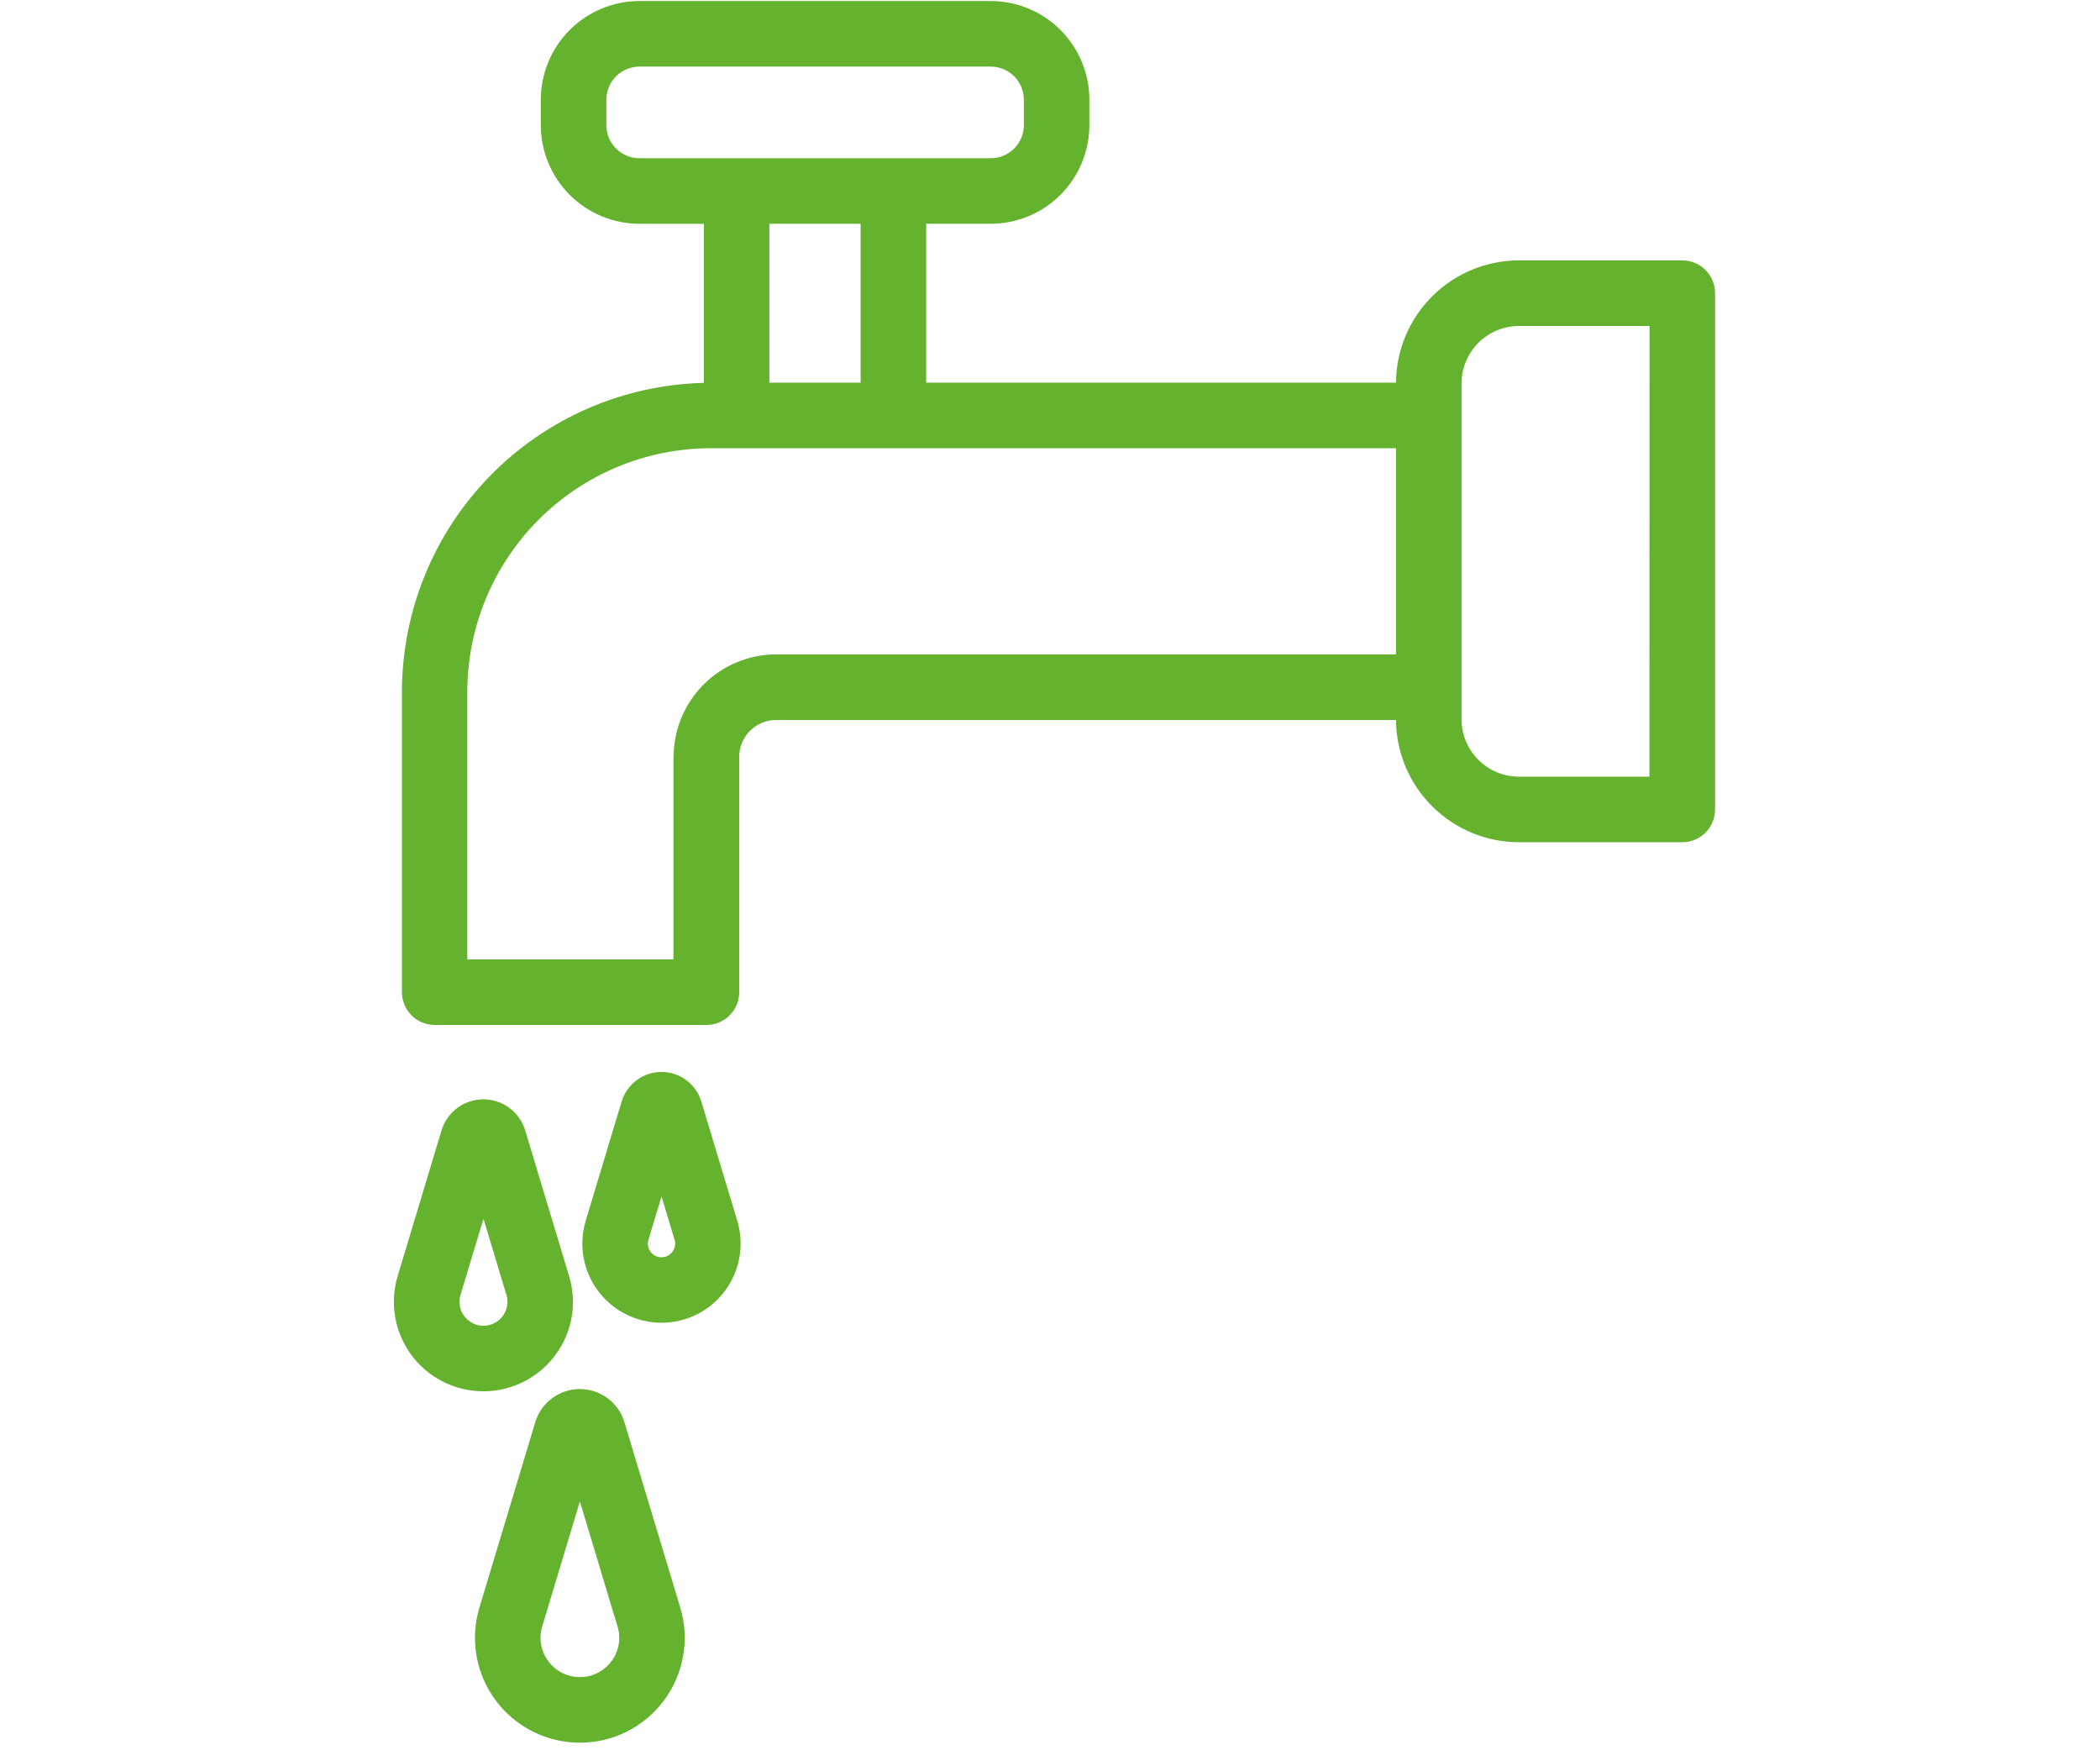
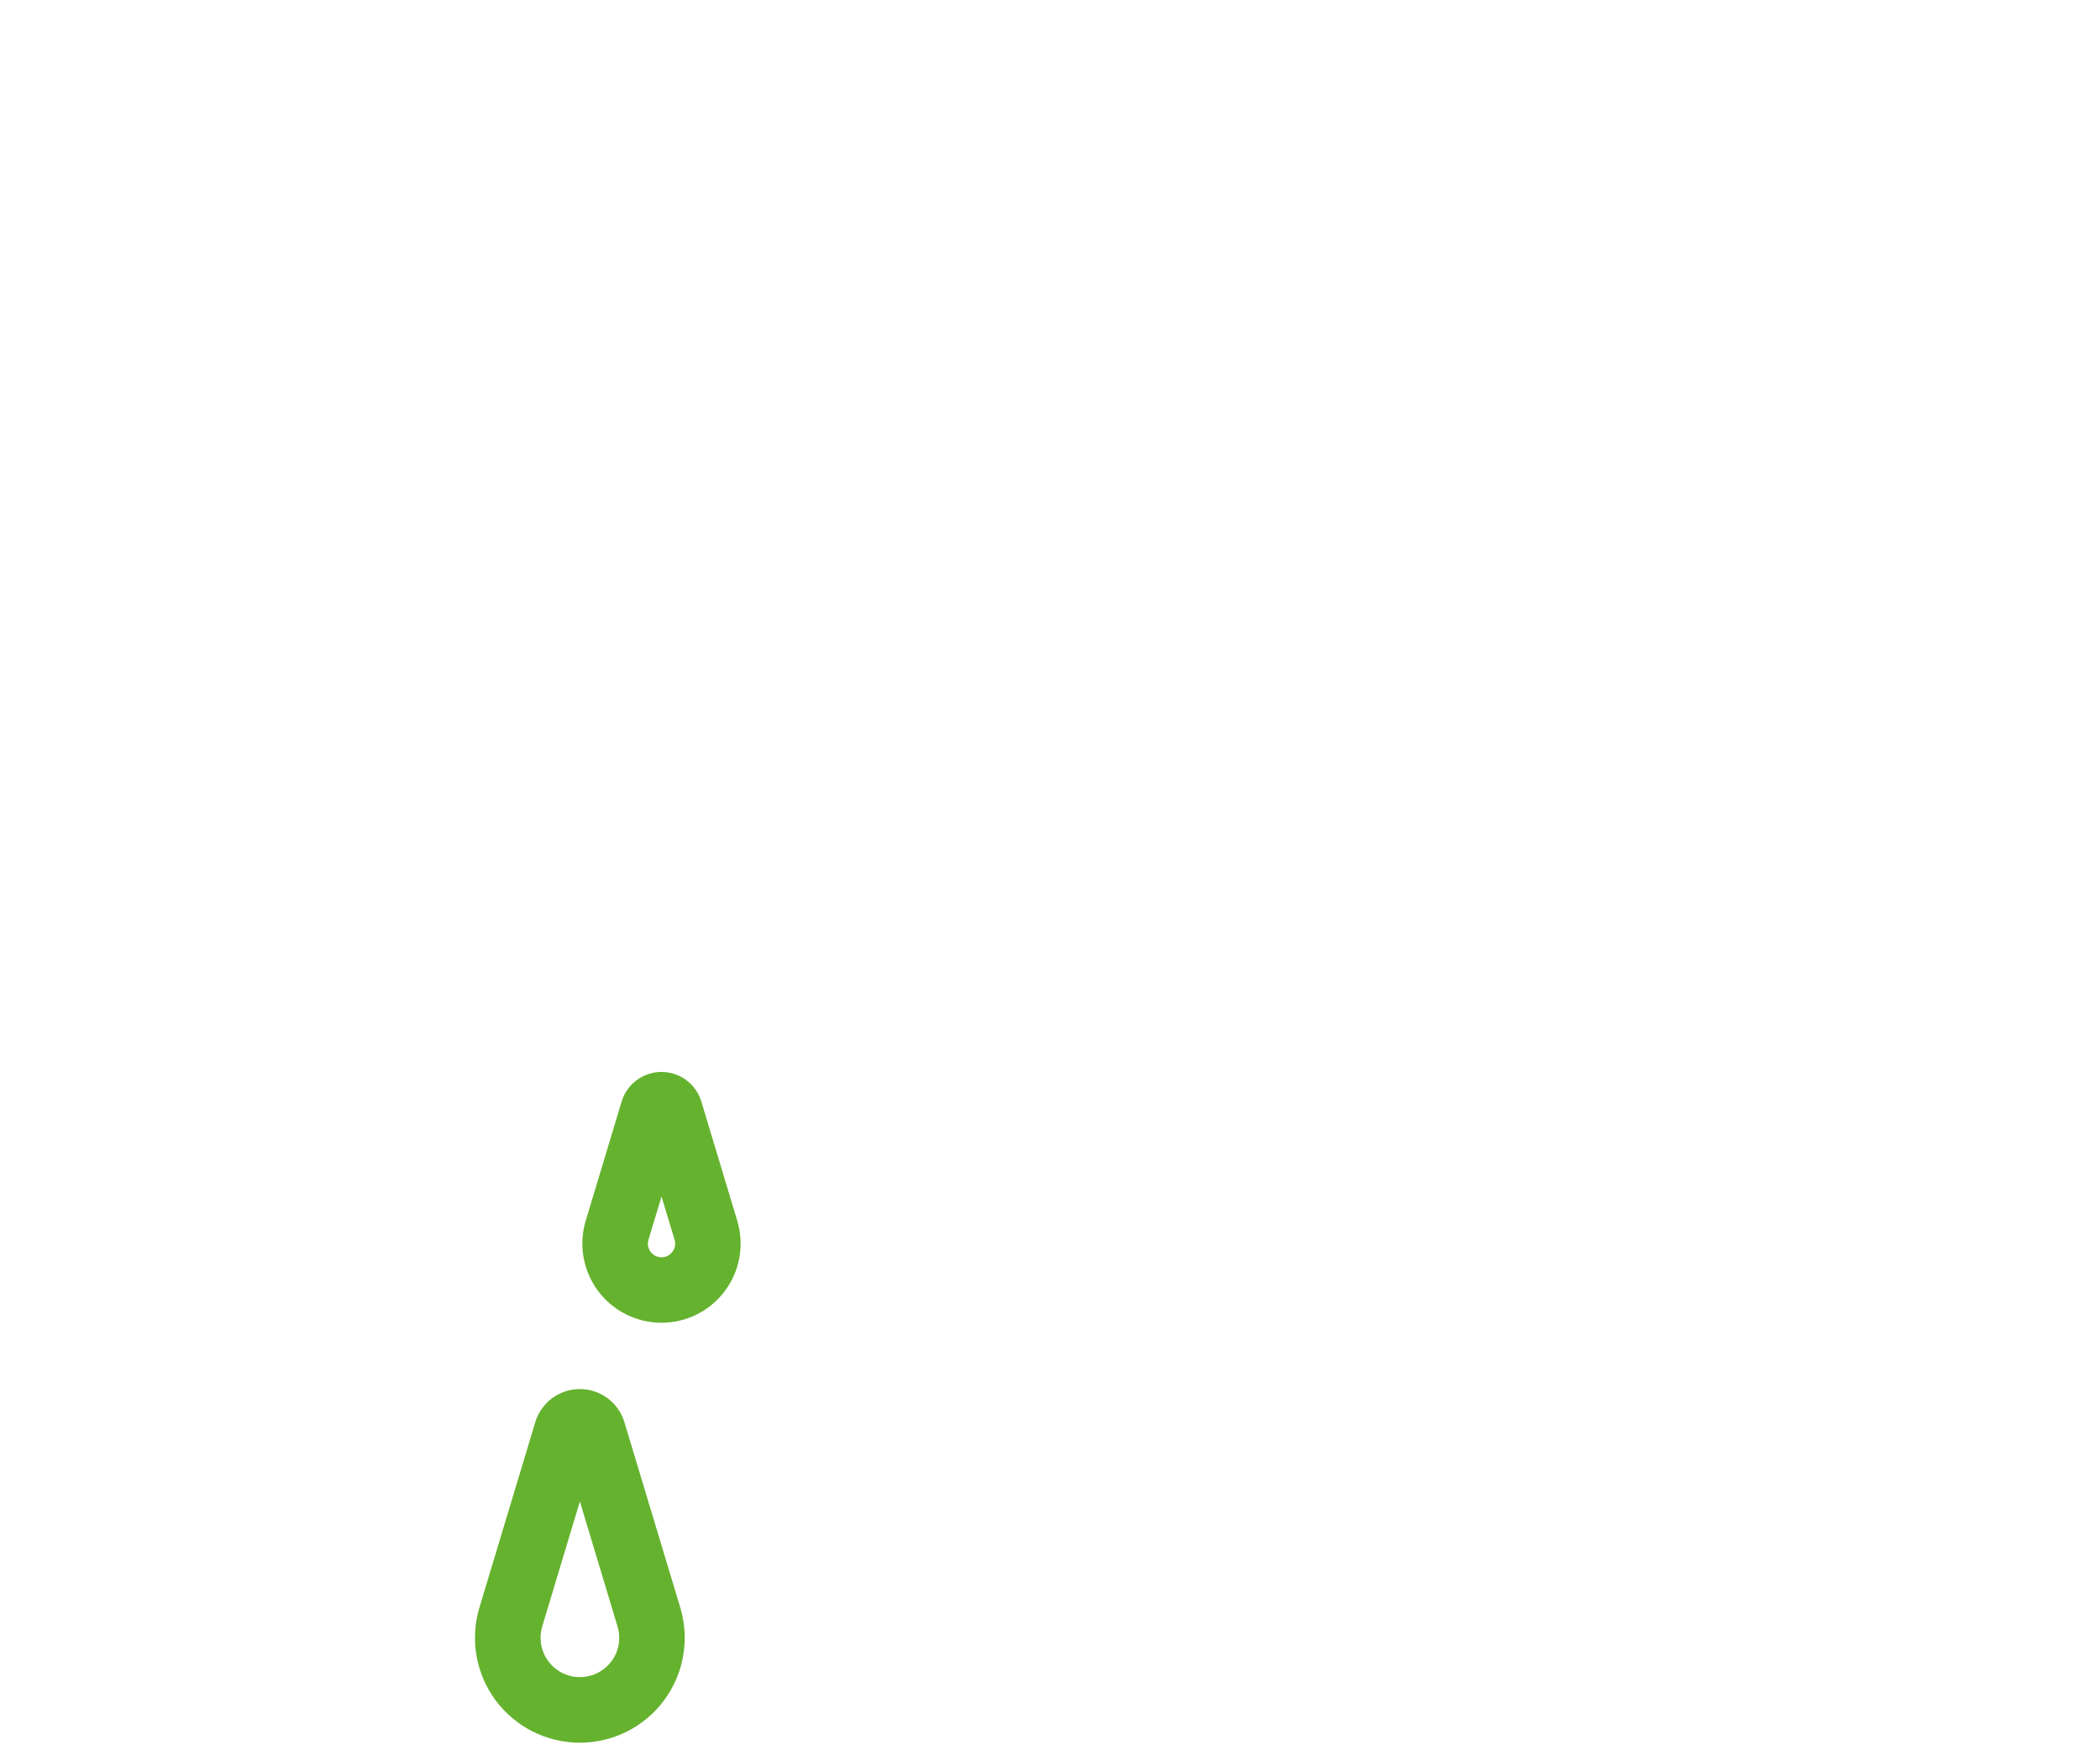
<svg xmlns="http://www.w3.org/2000/svg" width="1440" zoomAndPan="magnify" viewBox="0 0 1080 900" height="1200" preserveAspectRatio="xMidYMid meet" version="1.0">
  <defs>
    <clipPath id="18dbdabb34">
-       <path d="M 206 0 L 882 0 L 882 528 L 206 528 Z M 206 0 " clip-rule="nonzero" />
-     </clipPath>
+       </clipPath>
  </defs>
  <g clip-path="url(#18dbdabb34)">
    <path fill="#65b22e" d="M 865.219 133.883 L 781.215 133.883 C 779.152 133.887 777.094 133.988 775.039 134.191 C 772.988 134.391 770.949 134.695 768.922 135.098 C 766.898 135.496 764.898 135.996 762.922 136.594 C 760.949 137.191 759.008 137.883 757.098 138.672 C 755.191 139.457 753.324 140.336 751.504 141.309 C 749.684 142.277 747.91 143.332 746.191 144.477 C 744.473 145.617 742.816 146.84 741.215 148.145 C 739.617 149.449 738.086 150.832 736.621 152.285 C 735.156 153.738 733.77 155.262 732.453 156.852 C 731.137 158.441 729.902 160.094 728.75 161.805 C 727.594 163.516 726.527 165.281 725.547 167.094 C 724.566 168.91 723.676 170.77 722.875 172.672 C 722.074 174.574 721.371 176.512 720.762 178.484 C 720.148 180.457 719.637 182.453 719.223 184.473 C 718.809 186.496 718.492 188.531 718.277 190.586 C 718.059 192.637 717.945 194.695 717.93 196.758 L 476.32 196.758 L 476.32 115.062 L 509.453 115.062 C 511.113 115.062 512.773 114.98 514.426 114.82 C 516.078 114.656 517.723 114.414 519.352 114.09 C 520.98 113.766 522.594 113.363 524.184 112.883 C 525.773 112.402 527.336 111.844 528.871 111.207 C 530.406 110.574 531.91 109.863 533.375 109.082 C 534.84 108.301 536.266 107.449 537.648 106.527 C 539.031 105.605 540.363 104.617 541.648 103.562 C 542.934 102.512 544.164 101.395 545.34 100.223 C 546.52 99.047 547.633 97.82 548.688 96.535 C 549.746 95.254 550.734 93.922 551.66 92.539 C 552.586 91.16 553.438 89.734 554.223 88.27 C 555.008 86.809 555.719 85.309 556.359 83.773 C 556.996 82.238 557.559 80.676 558.043 79.086 C 558.527 77.496 558.93 75.887 559.258 74.258 C 559.586 72.629 559.828 70.988 559.996 69.332 C 560.16 67.68 560.246 66.023 560.246 64.359 L 560.246 51.25 C 560.246 49.59 560.16 47.934 559.996 46.281 C 559.832 44.629 559.59 42.988 559.262 41.359 C 558.938 39.73 558.531 38.121 558.051 36.531 C 557.566 34.945 557.008 33.383 556.371 31.848 C 555.734 30.316 555.023 28.816 554.242 27.352 C 553.457 25.887 552.605 24.465 551.68 23.086 C 550.758 21.703 549.77 20.371 548.715 19.09 C 547.664 17.805 546.551 16.578 545.375 15.402 C 544.199 14.227 542.973 13.113 541.688 12.059 C 540.406 11.008 539.074 10.02 537.691 9.094 C 536.312 8.172 534.891 7.32 533.426 6.535 C 531.961 5.754 530.461 5.043 528.93 4.406 C 527.395 3.77 525.832 3.211 524.242 2.727 C 522.656 2.242 521.047 1.84 519.418 1.516 C 517.789 1.188 516.148 0.945 514.496 0.781 C 512.844 0.617 511.188 0.531 509.527 0.531 L 328.844 0.531 C 327.184 0.531 325.527 0.617 323.875 0.781 C 322.223 0.945 320.582 1.188 318.953 1.516 C 317.324 1.84 315.715 2.242 314.129 2.727 C 312.539 3.211 310.977 3.77 309.441 4.406 C 307.91 5.043 306.41 5.754 304.945 6.535 C 303.48 7.32 302.059 8.172 300.68 9.094 C 299.297 10.02 297.965 11.008 296.684 12.059 C 295.398 13.113 294.172 14.227 292.996 15.402 C 291.82 16.578 290.707 17.805 289.656 19.09 C 288.602 20.371 287.613 21.703 286.691 23.086 C 285.766 24.465 284.914 25.887 284.129 27.352 C 283.348 28.816 282.637 30.316 282 31.848 C 281.363 33.383 280.805 34.945 280.32 36.531 C 279.84 38.121 279.434 39.73 279.109 41.359 C 278.781 42.988 278.539 44.629 278.375 46.281 C 278.211 47.934 278.125 49.59 278.125 51.25 L 278.125 64.359 C 278.125 66.02 278.211 67.676 278.375 69.328 C 278.539 70.984 278.781 72.621 279.109 74.25 C 279.434 75.879 279.84 77.488 280.32 79.078 C 280.805 80.664 281.363 82.227 282 83.762 C 282.637 85.297 283.348 86.793 284.129 88.258 C 284.914 89.723 285.766 91.145 286.691 92.523 C 287.613 93.906 288.602 95.238 289.656 96.52 C 290.707 97.805 291.82 99.035 292.996 100.207 C 294.172 101.383 295.398 102.496 296.684 103.551 C 297.965 104.602 299.297 105.59 300.68 106.516 C 302.059 107.438 303.48 108.289 304.945 109.074 C 306.41 109.859 307.91 110.566 309.441 111.203 C 310.977 111.84 312.539 112.398 314.129 112.883 C 315.715 113.367 317.324 113.77 318.953 114.098 C 320.582 114.422 322.223 114.668 323.875 114.832 C 325.527 114.996 327.184 115.078 328.844 115.078 L 361.977 115.078 L 361.977 196.871 C 359.414 196.934 356.859 197.055 354.305 197.242 C 351.746 197.426 349.199 197.672 346.656 197.98 C 344.113 198.289 341.578 198.656 339.055 199.086 C 336.527 199.516 334.016 200.008 331.512 200.559 C 329.012 201.113 326.527 201.723 324.055 202.395 C 321.582 203.066 319.129 203.801 316.691 204.59 C 314.254 205.379 311.84 206.23 309.441 207.137 C 307.047 208.043 304.676 209.008 302.324 210.031 C 299.977 211.051 297.652 212.129 295.355 213.262 C 293.059 214.398 290.793 215.586 288.551 216.828 C 286.312 218.074 284.105 219.371 281.93 220.719 C 279.75 222.07 277.609 223.473 275.5 224.926 C 273.391 226.379 271.316 227.883 269.281 229.438 C 267.246 230.992 265.246 232.594 263.289 234.246 C 261.328 235.895 259.41 237.594 257.535 239.336 C 255.656 241.078 253.824 242.867 252.031 244.699 C 250.242 246.531 248.496 248.402 246.797 250.32 C 245.098 252.234 243.441 254.191 241.836 256.188 C 240.23 258.184 238.676 260.215 237.168 262.289 C 235.66 264.359 234.203 266.465 232.797 268.605 C 231.391 270.75 230.039 272.922 228.738 275.129 C 227.438 277.336 226.191 279.574 225 281.84 C 223.805 284.105 222.668 286.402 221.586 288.723 C 220.504 291.047 219.48 293.391 218.512 295.766 C 217.543 298.137 216.633 300.527 215.781 302.945 C 214.93 305.359 214.133 307.793 213.398 310.25 C 212.664 312.703 211.988 315.172 211.371 317.66 C 210.758 320.145 210.203 322.645 209.707 325.16 C 209.211 327.672 208.777 330.195 208.406 332.73 C 208.031 335.266 207.719 337.805 207.469 340.355 C 207.219 342.906 207.031 345.457 206.906 348.016 C 206.777 350.574 206.711 353.137 206.711 355.695 L 206.711 510.18 C 206.711 510.73 206.734 511.281 206.789 511.828 C 206.844 512.379 206.926 512.926 207.031 513.465 C 207.141 514.008 207.273 514.543 207.434 515.07 C 207.594 515.598 207.781 516.117 207.992 516.629 C 208.203 517.137 208.438 517.637 208.699 518.125 C 208.961 518.609 209.242 519.082 209.551 519.543 C 209.855 520 210.184 520.445 210.535 520.871 C 210.887 521.297 211.258 521.707 211.645 522.098 C 212.035 522.488 212.445 522.859 212.871 523.207 C 213.297 523.559 213.742 523.887 214.199 524.195 C 214.66 524.5 215.133 524.785 215.621 525.043 C 216.105 525.305 216.605 525.539 217.113 525.75 C 217.625 525.961 218.145 526.148 218.672 526.309 C 219.199 526.469 219.734 526.602 220.277 526.711 C 220.82 526.816 221.363 526.898 221.914 526.953 C 222.465 527.008 223.012 527.035 223.566 527.035 L 363.305 527.035 C 363.859 527.035 364.41 527.008 364.957 526.953 C 365.508 526.898 366.055 526.816 366.594 526.711 C 367.137 526.602 367.672 526.469 368.199 526.309 C 368.727 526.148 369.246 525.961 369.758 525.75 C 370.266 525.539 370.766 525.305 371.254 525.043 C 371.738 524.785 372.211 524.5 372.672 524.195 C 373.129 523.887 373.574 523.559 374 523.207 C 374.426 522.859 374.836 522.488 375.227 522.098 C 375.617 521.707 375.984 521.297 376.336 520.871 C 376.688 520.445 377.016 520 377.32 519.543 C 377.629 519.082 377.914 518.609 378.172 518.125 C 378.434 517.637 378.668 517.137 378.879 516.629 C 379.09 516.117 379.277 515.598 379.438 515.07 C 379.598 514.543 379.73 514.008 379.84 513.465 C 379.945 512.926 380.027 512.379 380.082 511.828 C 380.137 511.281 380.164 510.73 380.164 510.18 L 380.164 389.184 C 380.164 388.562 380.195 387.945 380.254 387.328 C 380.316 386.707 380.41 386.094 380.531 385.484 C 380.652 384.875 380.805 384.273 380.984 383.68 C 381.164 383.086 381.375 382.5 381.613 381.926 C 381.852 381.355 382.117 380.793 382.41 380.246 C 382.703 379.699 383.02 379.164 383.367 378.648 C 383.711 378.133 384.082 377.633 384.477 377.152 C 384.871 376.676 385.285 376.215 385.727 375.773 C 386.164 375.336 386.625 374.918 387.105 374.523 C 387.586 374.129 388.082 373.762 388.598 373.414 C 389.117 373.07 389.648 372.75 390.195 372.457 C 390.742 372.164 391.305 371.898 391.879 371.66 C 392.453 371.422 393.035 371.215 393.629 371.035 C 394.223 370.852 394.828 370.703 395.438 370.582 C 396.043 370.457 396.66 370.367 397.277 370.305 C 397.895 370.242 398.516 370.215 399.137 370.211 L 717.93 370.211 C 717.945 372.277 718.059 374.332 718.277 376.383 C 718.492 378.438 718.805 380.473 719.223 382.492 C 719.637 384.516 720.148 386.512 720.758 388.48 C 721.367 390.453 722.07 392.387 722.871 394.289 C 723.672 396.191 724.559 398.051 725.539 399.867 C 726.523 401.68 727.59 403.445 728.742 405.156 C 729.895 406.867 731.129 408.516 732.441 410.105 C 733.758 411.695 735.145 413.219 736.609 414.672 C 738.07 416.129 739.602 417.508 741.199 418.812 C 742.797 420.117 744.457 421.34 746.172 422.484 C 747.891 423.625 749.66 424.684 751.48 425.652 C 753.301 426.621 755.164 427.5 757.074 428.289 C 758.98 429.078 760.918 429.77 762.895 430.367 C 764.867 430.965 766.867 431.465 768.891 431.867 C 770.914 432.273 772.953 432.574 775.004 432.777 C 777.059 432.98 779.117 433.086 781.18 433.086 L 865.18 433.086 C 865.734 433.086 866.285 433.059 866.832 433.008 C 867.383 432.953 867.93 432.871 868.469 432.762 C 869.012 432.656 869.547 432.523 870.074 432.363 C 870.602 432.203 871.121 432.016 871.633 431.805 C 872.141 431.594 872.641 431.355 873.129 431.098 C 873.613 430.836 874.086 430.555 874.547 430.246 C 875.004 429.941 875.449 429.609 875.875 429.262 C 876.301 428.91 876.711 428.539 877.102 428.148 C 877.492 427.758 877.859 427.352 878.211 426.926 C 878.562 426.496 878.891 426.055 879.195 425.598 C 879.504 425.137 879.785 424.664 880.047 424.176 C 880.309 423.691 880.543 423.191 880.754 422.68 C 880.965 422.172 881.152 421.652 881.312 421.125 C 881.473 420.594 881.605 420.062 881.715 419.52 C 881.82 418.977 881.902 418.434 881.957 417.883 C 882.012 417.332 882.039 416.781 882.039 416.23 L 882.039 150.742 C 882.039 150.188 882.012 149.641 881.957 149.09 C 881.902 148.543 881.82 147.996 881.715 147.457 C 881.605 146.914 881.473 146.383 881.312 145.855 C 881.152 145.328 880.969 144.809 880.758 144.297 C 880.547 143.789 880.312 143.293 880.051 142.805 C 879.793 142.32 879.512 141.848 879.203 141.387 C 878.898 140.93 878.57 140.484 878.223 140.059 C 877.871 139.633 877.504 139.227 877.113 138.836 C 876.723 138.445 876.316 138.074 875.891 137.723 C 875.465 137.375 875.023 137.043 874.566 136.738 C 874.105 136.43 873.637 136.148 873.148 135.887 C 872.664 135.625 872.168 135.391 871.656 135.18 C 871.148 134.965 870.629 134.781 870.102 134.617 C 869.574 134.457 869.043 134.324 868.5 134.215 C 867.961 134.105 867.418 134.023 866.867 133.969 C 866.32 133.914 865.77 133.887 865.219 133.883 Z M 311.836 64.359 L 311.836 51.25 C 311.84 50.691 311.867 50.137 311.922 49.582 C 311.977 49.031 312.059 48.48 312.168 47.934 C 312.277 47.387 312.414 46.848 312.574 46.316 C 312.734 45.781 312.926 45.258 313.137 44.746 C 313.352 44.23 313.59 43.727 313.852 43.238 C 314.113 42.746 314.398 42.27 314.711 41.805 C 315.02 41.344 315.352 40.895 315.703 40.465 C 316.059 40.035 316.43 39.625 316.824 39.23 C 317.219 38.836 317.629 38.461 318.059 38.109 C 318.492 37.758 318.938 37.426 319.398 37.117 C 319.863 36.805 320.34 36.52 320.832 36.258 C 321.32 35.996 321.824 35.758 322.34 35.543 C 322.852 35.328 323.375 35.141 323.91 34.98 C 324.441 34.816 324.98 34.684 325.527 34.574 C 326.074 34.465 326.625 34.383 327.176 34.328 C 327.73 34.273 328.289 34.242 328.844 34.242 L 509.547 34.242 C 510.102 34.242 510.656 34.273 511.211 34.328 C 511.766 34.383 512.316 34.465 512.863 34.574 C 513.41 34.684 513.949 34.816 514.48 34.98 C 515.012 35.141 515.535 35.328 516.051 35.543 C 516.566 35.758 517.066 35.996 517.559 36.258 C 518.051 36.52 518.527 36.805 518.988 37.117 C 519.453 37.426 519.898 37.758 520.328 38.109 C 520.762 38.461 521.172 38.836 521.566 39.23 C 521.961 39.625 522.332 40.035 522.688 40.465 C 523.039 40.895 523.371 41.344 523.68 41.805 C 523.988 42.27 524.277 42.746 524.539 43.238 C 524.801 43.727 525.039 44.23 525.254 44.746 C 525.465 45.258 525.652 45.781 525.816 46.316 C 525.977 46.848 526.113 47.387 526.223 47.934 C 526.332 48.48 526.414 49.031 526.469 49.582 C 526.523 50.137 526.551 50.691 526.551 51.25 L 526.551 64.359 C 526.551 64.918 526.523 65.473 526.469 66.027 C 526.414 66.582 526.332 67.129 526.223 67.676 C 526.113 68.223 525.977 68.762 525.816 69.297 C 525.652 69.828 525.465 70.352 525.254 70.867 C 525.039 71.379 524.801 71.883 524.539 72.375 C 524.277 72.863 523.988 73.34 523.68 73.805 C 523.371 74.266 523.039 74.715 522.688 75.145 C 522.332 75.574 521.961 75.988 521.566 76.379 C 521.172 76.773 520.762 77.148 520.328 77.5 C 519.898 77.855 519.453 78.184 518.988 78.496 C 518.527 78.805 518.051 79.09 517.559 79.352 C 517.066 79.617 516.566 79.855 516.051 80.066 C 515.535 80.281 515.012 80.469 514.48 80.629 C 513.949 80.793 513.41 80.93 512.863 81.035 C 512.316 81.145 511.766 81.227 511.211 81.281 C 510.656 81.34 510.102 81.367 509.547 81.367 L 328.844 81.367 C 328.289 81.367 327.73 81.34 327.176 81.281 C 326.625 81.227 326.074 81.145 325.527 81.035 C 324.98 80.93 324.441 80.793 323.91 80.629 C 323.375 80.469 322.852 80.281 322.34 80.066 C 321.824 79.855 321.32 79.617 320.832 79.352 C 320.34 79.09 319.863 78.805 319.398 78.496 C 318.938 78.184 318.492 77.855 318.059 77.5 C 317.629 77.148 317.219 76.773 316.824 76.379 C 316.43 75.988 316.059 75.574 315.703 75.145 C 315.352 74.715 315.02 74.266 314.711 73.805 C 314.398 73.34 314.113 72.863 313.852 72.375 C 313.59 71.883 313.352 71.379 313.137 70.867 C 312.922 70.352 312.734 69.828 312.574 69.297 C 312.41 68.762 312.277 68.223 312.168 67.676 C 312.059 67.129 311.977 66.582 311.922 66.027 C 311.867 65.473 311.84 64.918 311.836 64.359 Z M 442.605 115.062 L 442.605 196.758 L 395.672 196.758 L 395.672 115.062 Z M 346.336 389.184 L 346.336 493.301 L 240.328 493.301 L 240.328 355.68 C 240.332 353.629 240.383 351.582 240.488 349.535 C 240.59 347.492 240.742 345.449 240.945 343.41 C 241.148 341.371 241.402 339.34 241.703 337.312 C 242.004 335.289 242.359 333.27 242.758 331.262 C 243.16 329.254 243.609 327.254 244.109 325.27 C 244.609 323.281 245.156 321.309 245.754 319.348 C 246.348 317.391 246.992 315.445 247.684 313.52 C 248.375 311.59 249.113 309.68 249.898 307.789 C 250.684 305.895 251.516 304.023 252.391 302.172 C 253.27 300.32 254.191 298.492 255.156 296.688 C 256.125 294.879 257.133 293.098 258.188 291.344 C 259.242 289.586 260.336 287.855 261.477 286.152 C 262.613 284.449 263.793 282.777 265.016 281.133 C 266.234 279.484 267.496 277.871 268.793 276.289 C 270.094 274.707 271.434 273.156 272.809 271.637 C 274.184 270.121 275.598 268.637 277.043 267.188 C 278.492 265.738 279.977 264.328 281.492 262.953 C 283.012 261.574 284.562 260.238 286.145 258.938 C 287.727 257.637 289.344 256.379 290.988 255.156 C 292.633 253.938 294.305 252.758 296.008 251.617 C 297.711 250.48 299.441 249.383 301.199 248.332 C 302.957 247.277 304.738 246.266 306.543 245.301 C 308.348 244.332 310.176 243.414 312.027 242.535 C 313.879 241.66 315.75 240.828 317.645 240.043 C 319.535 239.258 321.445 238.52 323.375 237.828 C 325.301 237.137 327.246 236.492 329.207 235.898 C 331.164 235.301 333.141 234.754 335.125 234.254 C 337.113 233.754 339.109 233.305 341.117 232.902 C 343.129 232.5 345.145 232.148 347.172 231.848 C 349.195 231.543 351.23 231.293 353.266 231.09 C 355.305 230.887 357.348 230.734 359.395 230.629 C 361.441 230.527 363.488 230.473 365.535 230.473 L 717.93 230.473 L 717.93 336.5 L 399.137 336.5 C 397.41 336.5 395.688 336.586 393.973 336.758 C 392.254 336.926 390.551 337.18 388.859 337.52 C 387.168 337.855 385.496 338.273 383.844 338.777 C 382.191 339.277 380.57 339.859 378.977 340.52 C 377.383 341.18 375.824 341.918 374.305 342.73 C 372.781 343.543 371.305 344.43 369.871 345.391 C 368.434 346.348 367.051 347.375 365.715 348.469 C 364.383 349.562 363.105 350.723 361.887 351.941 C 360.664 353.16 359.508 354.438 358.414 355.77 C 357.316 357.105 356.289 358.488 355.332 359.922 C 354.371 361.355 353.484 362.836 352.672 364.355 C 351.855 365.875 351.121 367.434 350.457 369.027 C 349.797 370.621 349.215 372.242 348.715 373.895 C 348.211 375.547 347.793 377.215 347.453 378.91 C 347.113 380.602 346.859 382.305 346.691 384.023 C 346.52 385.738 346.434 387.461 346.43 389.184 Z M 848.285 399.375 L 781.215 399.375 C 780.25 399.375 779.281 399.328 778.32 399.23 C 777.355 399.137 776.398 398.996 775.449 398.805 C 774.5 398.617 773.562 398.383 772.637 398.102 C 771.707 397.82 770.797 397.496 769.902 397.125 C 769.008 396.754 768.137 396.34 767.281 395.887 C 766.426 395.43 765.598 394.934 764.793 394.395 C 763.988 393.855 763.211 393.281 762.461 392.668 C 761.715 392.051 760.996 391.402 760.312 390.719 C 759.625 390.035 758.977 389.316 758.363 388.57 C 757.75 387.82 757.172 387.047 756.633 386.242 C 756.094 385.438 755.598 384.605 755.141 383.754 C 754.684 382.898 754.27 382.023 753.898 381.129 C 753.527 380.238 753.203 379.328 752.922 378.398 C 752.641 377.473 752.402 376.535 752.215 375.586 C 752.023 374.637 751.883 373.68 751.785 372.715 C 751.691 371.754 751.645 370.789 751.645 369.82 L 751.645 353.488 C 751.645 353.488 751.645 353.395 751.645 353.336 C 751.645 353.281 751.645 353.242 751.645 353.188 L 751.645 213.766 C 751.645 213.766 751.645 213.672 751.645 213.617 C 751.645 213.559 751.645 213.523 751.645 213.465 L 751.645 197.152 C 751.645 196.184 751.691 195.219 751.789 194.258 C 751.883 193.297 752.027 192.34 752.215 191.395 C 752.406 190.445 752.641 189.508 752.922 188.582 C 753.203 187.656 753.531 186.75 753.902 185.855 C 754.273 184.961 754.684 184.09 755.141 183.238 C 755.598 182.383 756.094 181.555 756.633 180.75 C 757.168 179.949 757.746 179.172 758.359 178.426 C 758.973 177.676 759.621 176.961 760.305 176.277 C 760.988 175.594 761.703 174.945 762.453 174.332 C 763.199 173.719 763.977 173.145 764.777 172.605 C 765.582 172.066 766.41 171.57 767.262 171.113 C 768.117 170.66 768.988 170.246 769.883 169.875 C 770.773 169.504 771.684 169.176 772.609 168.895 C 773.535 168.613 774.473 168.379 775.418 168.191 C 776.367 168 777.324 167.855 778.285 167.762 C 779.246 167.664 780.211 167.617 781.18 167.617 L 848.324 167.617 Z M 848.285 399.375 " fill-opacity="1" fill-rule="nonzero" />
  </g>
-   <path fill="#65b22e" d="M 285.543 696.855 C 286.617 695.422 287.602 693.93 288.5 692.383 C 289.398 690.836 290.203 689.238 290.914 687.594 C 291.625 685.953 292.234 684.273 292.75 682.559 C 293.262 680.84 293.672 679.102 293.98 677.34 C 294.289 675.574 294.492 673.801 294.59 672.012 C 294.691 670.223 294.684 668.438 294.574 666.648 C 294.461 664.863 294.246 663.09 293.926 661.328 C 293.605 659.566 293.184 657.828 292.66 656.117 L 270.051 581.086 C 269.699 579.949 269.258 578.848 268.73 577.777 C 268.199 576.711 267.59 575.691 266.898 574.723 C 266.207 573.75 265.445 572.84 264.609 571.992 C 263.773 571.141 262.875 570.363 261.918 569.656 C 260.957 568.949 259.949 568.324 258.891 567.777 C 257.832 567.23 256.734 566.773 255.602 566.402 C 254.473 566.031 253.316 565.75 252.141 565.562 C 250.965 565.371 249.781 565.277 248.59 565.277 C 247.398 565.277 246.211 565.371 245.035 565.562 C 243.859 565.75 242.707 566.031 241.574 566.402 C 240.441 566.773 239.348 567.23 238.285 567.777 C 237.227 568.324 236.219 568.949 235.258 569.656 C 234.301 570.363 233.402 571.141 232.566 571.992 C 231.73 572.84 230.969 573.75 230.277 574.723 C 229.586 575.691 228.977 576.711 228.449 577.777 C 227.918 578.848 227.477 579.949 227.125 581.086 L 204.52 656.117 C 204.133 657.402 203.801 658.699 203.531 660.012 C 203.258 661.324 203.043 662.648 202.887 663.98 C 202.727 665.312 202.629 666.648 202.59 667.988 C 202.547 669.328 202.566 670.668 202.645 672.004 C 202.719 673.344 202.855 674.676 203.047 676.004 C 203.238 677.328 203.492 678.645 203.797 679.949 C 204.105 681.254 204.469 682.543 204.891 683.816 C 205.312 685.09 205.789 686.344 206.316 687.574 C 206.848 688.805 207.43 690.012 208.066 691.191 C 208.699 692.375 209.387 693.523 210.121 694.645 C 210.859 695.766 211.641 696.852 212.473 697.906 C 213.305 698.957 214.18 699.973 215.098 700.945 C 216.016 701.922 216.977 702.855 217.98 703.75 C 218.98 704.641 220.02 705.488 221.094 706.289 C 222.168 707.09 223.277 707.844 224.418 708.547 C 225.559 709.25 226.727 709.906 227.926 710.508 C 229.121 711.109 230.344 711.656 231.59 712.152 C 232.836 712.648 234.102 713.09 235.387 713.473 C 236.672 713.859 237.969 714.188 239.281 714.461 C 240.594 714.73 241.918 714.945 243.25 715.102 C 244.582 715.258 245.918 715.355 247.258 715.395 C 248.598 715.434 249.938 715.414 251.273 715.336 C 252.613 715.258 253.945 715.121 255.273 714.926 C 256.598 714.734 257.914 714.48 259.219 714.172 C 260.523 713.863 261.812 713.496 263.086 713.074 C 264.359 712.652 265.609 712.18 266.84 711.648 C 268.07 711.117 269.277 710.531 270.457 709.895 C 271.637 709.258 272.789 708.574 273.906 707.836 C 275.027 707.098 276.113 706.312 277.164 705.48 C 278.219 704.648 279.23 703.773 280.207 702.855 C 281.18 701.934 282.113 700.973 283.004 699.973 C 283.895 698.969 284.742 697.93 285.543 696.855 Z M 238.719 676.738 C 238.145 675.969 237.668 675.141 237.289 674.258 C 236.91 673.375 236.641 672.461 236.477 671.512 C 236.312 670.566 236.262 669.613 236.324 668.652 C 236.387 667.695 236.562 666.758 236.844 665.84 L 248.645 626.695 L 260.445 665.84 C 260.652 666.527 260.797 667.227 260.879 667.941 C 260.965 668.656 260.984 669.371 260.941 670.09 C 260.902 670.809 260.797 671.516 260.633 672.215 C 260.465 672.914 260.242 673.594 259.957 674.254 C 259.672 674.914 259.332 675.547 258.938 676.145 C 258.543 676.746 258.098 677.309 257.605 677.832 C 257.113 678.355 256.578 678.832 256 679.262 C 255.426 679.691 254.816 680.066 254.172 680.391 C 253.531 680.711 252.867 680.977 252.176 681.184 C 251.488 681.391 250.789 681.535 250.074 681.617 C 249.359 681.703 248.645 681.723 247.926 681.68 C 247.207 681.641 246.5 681.535 245.801 681.371 C 245.102 681.203 244.422 680.98 243.762 680.695 C 243.102 680.41 242.469 680.07 241.871 679.676 C 241.27 679.281 240.707 678.836 240.184 678.344 C 239.66 677.852 239.184 677.316 238.754 676.738 Z M 238.719 676.738 " fill-opacity="1" fill-rule="nonzero" />
  <path fill="#65b22e" d="M 321.109 731.242 C 320.738 730.02 320.273 728.836 319.715 727.691 C 319.156 726.543 318.508 725.449 317.773 724.406 C 317.039 723.363 316.227 722.387 315.336 721.473 C 314.445 720.559 313.488 719.723 312.461 718.965 C 311.438 718.203 310.359 717.527 309.227 716.941 C 308.094 716.355 306.922 715.859 305.711 715.461 C 304.5 715.059 303.266 714.758 302.004 714.555 C 300.746 714.352 299.477 714.25 298.203 714.25 C 296.926 714.25 295.66 714.352 294.398 714.555 C 293.141 714.758 291.906 715.059 290.695 715.461 C 289.484 715.859 288.312 716.355 287.18 716.941 C 286.047 717.527 284.969 718.203 283.941 718.965 C 282.918 719.723 281.961 720.559 281.07 721.473 C 280.18 722.387 279.367 723.363 278.633 724.406 C 277.898 725.449 277.25 726.543 276.691 727.691 C 276.133 728.836 275.668 730.02 275.297 731.242 L 246.547 826.629 C 246.246 827.633 245.973 828.645 245.73 829.664 C 245.488 830.68 245.273 831.707 245.094 832.738 C 244.91 833.77 244.758 834.805 244.633 835.844 C 244.512 836.883 244.418 837.926 244.355 838.969 C 244.293 840.016 244.262 841.062 244.262 842.109 C 244.262 843.156 244.289 844.203 244.352 845.246 C 244.41 846.293 244.5 847.336 244.621 848.375 C 244.742 849.414 244.891 850.449 245.074 851.48 C 245.254 852.512 245.465 853.539 245.703 854.559 C 245.945 855.578 246.215 856.59 246.516 857.59 C 246.812 858.594 247.145 859.59 247.5 860.574 C 247.859 861.559 248.242 862.531 248.656 863.492 C 249.07 864.453 249.512 865.402 249.98 866.34 C 250.449 867.273 250.945 868.195 251.469 869.102 C 251.992 870.012 252.543 870.902 253.117 871.777 C 253.691 872.652 254.293 873.508 254.914 874.348 C 255.539 875.191 256.188 876.012 256.863 876.812 C 257.535 877.617 258.23 878.398 258.949 879.16 C 259.664 879.922 260.406 880.664 261.168 881.383 C 261.93 882.102 262.711 882.797 263.512 883.469 C 264.312 884.145 265.133 884.793 265.973 885.418 C 266.812 886.043 267.672 886.645 268.543 887.219 C 269.418 887.797 270.309 888.344 271.215 888.871 C 272.121 889.395 273.043 889.891 273.98 890.359 C 274.914 890.832 275.863 891.273 276.824 891.688 C 277.785 892.102 278.758 892.488 279.742 892.848 C 280.727 893.207 281.719 893.535 282.723 893.836 C 283.727 894.137 284.734 894.406 285.754 894.648 C 286.773 894.891 287.797 895.102 288.828 895.285 C 289.859 895.465 290.895 895.617 291.938 895.738 C 292.977 895.863 294.02 895.953 295.062 896.016 C 296.109 896.074 297.156 896.105 298.203 896.105 C 299.25 896.105 300.297 896.074 301.34 896.016 C 302.387 895.953 303.43 895.863 304.469 895.738 C 305.508 895.617 306.543 895.465 307.574 895.285 C 308.605 895.102 309.633 894.891 310.648 894.648 C 311.668 894.406 312.68 894.137 313.684 893.836 C 314.688 893.535 315.68 893.207 316.664 892.848 C 317.648 892.488 318.621 892.102 319.582 891.688 C 320.543 891.273 321.492 890.832 322.426 890.359 C 323.363 889.891 324.281 889.395 325.188 888.871 C 326.094 888.344 326.984 887.797 327.859 887.219 C 328.734 886.645 329.594 886.043 330.434 885.418 C 331.273 884.793 332.094 884.145 332.895 883.469 C 333.695 882.797 334.477 882.102 335.238 881.383 C 336 880.664 336.738 879.922 337.457 879.16 C 338.176 878.398 338.871 877.617 339.543 876.812 C 340.215 876.012 340.863 875.188 341.488 874.348 C 342.113 873.508 342.715 872.652 343.289 871.777 C 343.863 870.902 344.414 870.008 344.934 869.102 C 345.457 868.195 345.953 867.273 346.422 866.34 C 346.895 865.402 347.336 864.453 347.75 863.492 C 348.164 862.531 348.547 861.559 348.906 860.574 C 349.262 859.59 349.59 858.594 349.891 857.59 C 350.191 856.59 350.461 855.578 350.699 854.559 C 350.941 853.539 351.152 852.512 351.332 851.48 C 351.512 850.449 351.664 849.414 351.785 848.375 C 351.906 847.336 351.996 846.293 352.055 845.246 C 352.117 844.203 352.145 843.156 352.145 842.109 C 352.141 841.062 352.109 840.016 352.051 838.969 C 351.988 837.926 351.895 836.883 351.773 835.844 C 351.648 834.805 351.496 833.77 351.312 832.738 C 351.129 831.707 350.918 830.68 350.676 829.664 C 350.434 828.645 350.16 827.633 349.859 826.629 Z M 314.441 854.258 C 313.734 855.203 312.953 856.078 312.094 856.887 C 311.234 857.695 310.312 858.422 309.328 859.07 C 308.34 859.715 307.305 860.273 306.223 860.738 C 305.141 861.203 304.023 861.57 302.875 861.844 C 301.73 862.113 300.566 862.281 299.391 862.352 C 298.211 862.418 297.039 862.383 295.867 862.246 C 294.695 862.105 293.543 861.867 292.414 861.527 C 291.285 861.191 290.195 860.754 289.141 860.227 C 288.086 859.695 287.086 859.078 286.141 858.371 C 285.195 857.668 284.32 856.887 283.512 856.027 C 282.703 855.168 281.973 854.246 281.328 853.262 C 280.68 852.277 280.121 851.242 279.656 850.16 C 279.188 849.074 278.82 847.961 278.547 846.812 C 278.277 845.664 278.105 844.504 278.039 843.324 C 277.969 842.148 278.004 840.973 278.141 839.805 C 278.277 838.633 278.516 837.48 278.855 836.352 L 298.223 772.055 L 317.586 836.352 C 318.051 837.863 318.332 839.41 318.43 840.988 C 318.523 842.566 318.438 844.133 318.164 845.691 C 317.891 847.25 317.438 848.754 316.809 850.203 C 316.18 851.652 315.391 853.012 314.441 854.277 Z M 314.441 854.258 " fill-opacity="1" fill-rule="nonzero" />
  <path fill="#65b22e" d="M 360.684 566.402 C 360.352 565.312 359.938 564.25 359.438 563.227 C 358.938 562.199 358.359 561.219 357.703 560.285 C 357.047 559.352 356.32 558.477 355.523 557.66 C 354.727 556.844 353.867 556.094 352.953 555.414 C 352.035 554.734 351.07 554.129 350.059 553.605 C 349.043 553.078 347.996 552.637 346.914 552.277 C 345.828 551.922 344.723 551.652 343.598 551.469 C 342.469 551.289 341.336 551.195 340.195 551.195 C 339.051 551.195 337.918 551.289 336.793 551.469 C 335.664 551.652 334.559 551.922 333.477 552.277 C 332.391 552.637 331.344 553.078 330.332 553.605 C 329.316 554.129 328.352 554.734 327.438 555.414 C 326.52 556.094 325.664 556.844 324.867 557.66 C 324.07 558.477 323.344 559.352 322.684 560.285 C 322.027 561.219 321.449 562.199 320.949 563.227 C 320.449 564.25 320.035 565.312 319.703 566.402 L 301.219 627.742 C 300.992 628.5 300.785 629.262 300.602 630.031 C 300.418 630.797 300.258 631.57 300.121 632.348 C 299.984 633.129 299.867 633.91 299.773 634.691 C 299.684 635.477 299.613 636.266 299.566 637.051 C 299.52 637.84 299.496 638.629 299.496 639.422 C 299.492 640.211 299.516 641 299.562 641.789 C 299.605 642.578 299.676 643.363 299.766 644.148 C 299.855 644.934 299.969 645.715 300.105 646.492 C 300.242 647.27 300.402 648.043 300.586 648.812 C 300.766 649.582 300.969 650.344 301.195 651.102 C 301.422 651.859 301.668 652.609 301.938 653.352 C 302.207 654.094 302.5 654.828 302.812 655.555 C 303.125 656.277 303.457 656.996 303.812 657.699 C 304.164 658.406 304.539 659.102 304.934 659.785 C 305.328 660.473 305.742 661.145 306.176 661.805 C 306.609 662.465 307.062 663.109 307.535 663.746 C 308.008 664.379 308.496 665 309.004 665.605 C 309.512 666.211 310.035 666.801 310.578 667.375 C 311.117 667.949 311.676 668.508 312.25 669.051 C 312.824 669.594 313.414 670.117 314.02 670.625 C 314.625 671.133 315.242 671.625 315.879 672.098 C 316.512 672.566 317.156 673.02 317.816 673.457 C 318.477 673.891 319.148 674.305 319.832 674.699 C 320.516 675.094 321.211 675.469 321.918 675.824 C 322.625 676.18 323.34 676.512 324.066 676.828 C 324.789 677.141 325.523 677.43 326.266 677.703 C 327.008 677.973 327.758 678.219 328.516 678.445 C 329.27 678.672 330.035 678.879 330.801 679.059 C 331.57 679.242 332.344 679.402 333.121 679.539 C 333.898 679.676 334.684 679.793 335.465 679.883 C 336.25 679.977 337.039 680.043 337.828 680.09 C 338.613 680.137 339.402 680.16 340.195 680.16 C 340.984 680.16 341.773 680.137 342.562 680.09 C 343.352 680.043 344.137 679.977 344.922 679.883 C 345.707 679.793 346.488 679.676 347.266 679.539 C 348.043 679.402 348.816 679.242 349.586 679.059 C 350.355 678.879 351.117 678.672 351.875 678.445 C 352.629 678.219 353.379 677.973 354.121 677.703 C 354.863 677.43 355.598 677.141 356.324 676.828 C 357.047 676.512 357.766 676.18 358.469 675.824 C 359.176 675.469 359.871 675.094 360.555 674.699 C 361.238 674.305 361.91 673.891 362.57 673.457 C 363.23 673.02 363.879 672.566 364.512 672.098 C 365.145 671.625 365.762 671.133 366.367 670.625 C 366.973 670.117 367.562 669.594 368.137 669.051 C 368.711 668.508 369.27 667.949 369.812 667.375 C 370.352 666.801 370.879 666.211 371.387 665.605 C 371.895 665 372.383 664.379 372.855 663.746 C 373.324 663.109 373.777 662.465 374.211 661.805 C 374.645 661.145 375.059 660.473 375.453 659.785 C 375.848 659.102 376.223 658.406 376.578 657.699 C 376.93 656.996 377.266 656.277 377.574 655.555 C 377.887 654.828 378.18 654.094 378.449 653.352 C 378.719 652.609 378.965 651.859 379.191 651.102 C 379.418 650.344 379.621 649.582 379.805 648.812 C 379.984 648.043 380.145 647.27 380.281 646.492 C 380.418 645.715 380.531 644.934 380.621 644.148 C 380.715 643.363 380.781 642.578 380.828 641.789 C 380.871 641 380.895 640.211 380.895 639.422 C 380.891 638.629 380.867 637.84 380.82 637.051 C 380.773 636.266 380.707 635.477 380.613 634.691 C 380.52 633.91 380.406 633.129 380.266 632.348 C 380.129 631.57 379.969 630.797 379.785 630.031 C 379.602 629.262 379.398 628.5 379.172 627.742 Z M 345.812 643.664 C 345.57 643.992 345.301 644.301 345.004 644.582 C 344.707 644.867 344.391 645.121 344.047 645.348 C 343.707 645.574 343.348 645.77 342.973 645.934 C 342.598 646.098 342.211 646.227 341.812 646.32 C 341.414 646.418 341.008 646.477 340.602 646.5 C 340.191 646.527 339.781 646.516 339.375 646.469 C 338.969 646.422 338.57 646.34 338.176 646.219 C 337.785 646.102 337.402 645.953 337.039 645.766 C 336.672 645.582 336.324 645.367 335.996 645.121 C 335.668 644.879 335.363 644.605 335.086 644.305 C 334.805 644.008 334.551 643.688 334.328 643.344 C 334.105 643 333.914 642.641 333.754 642.262 C 333.594 641.883 333.465 641.496 333.375 641.098 C 333.281 640.699 333.227 640.293 333.203 639.883 C 333.184 639.477 333.199 639.066 333.25 638.66 C 333.301 638.254 333.387 637.855 333.508 637.465 L 340.211 615.23 L 346.918 637.465 C 347.246 638.523 347.316 639.602 347.121 640.699 C 346.926 641.793 346.488 642.781 345.812 643.664 Z M 345.812 643.664 " fill-opacity="1" fill-rule="nonzero" />
</svg>